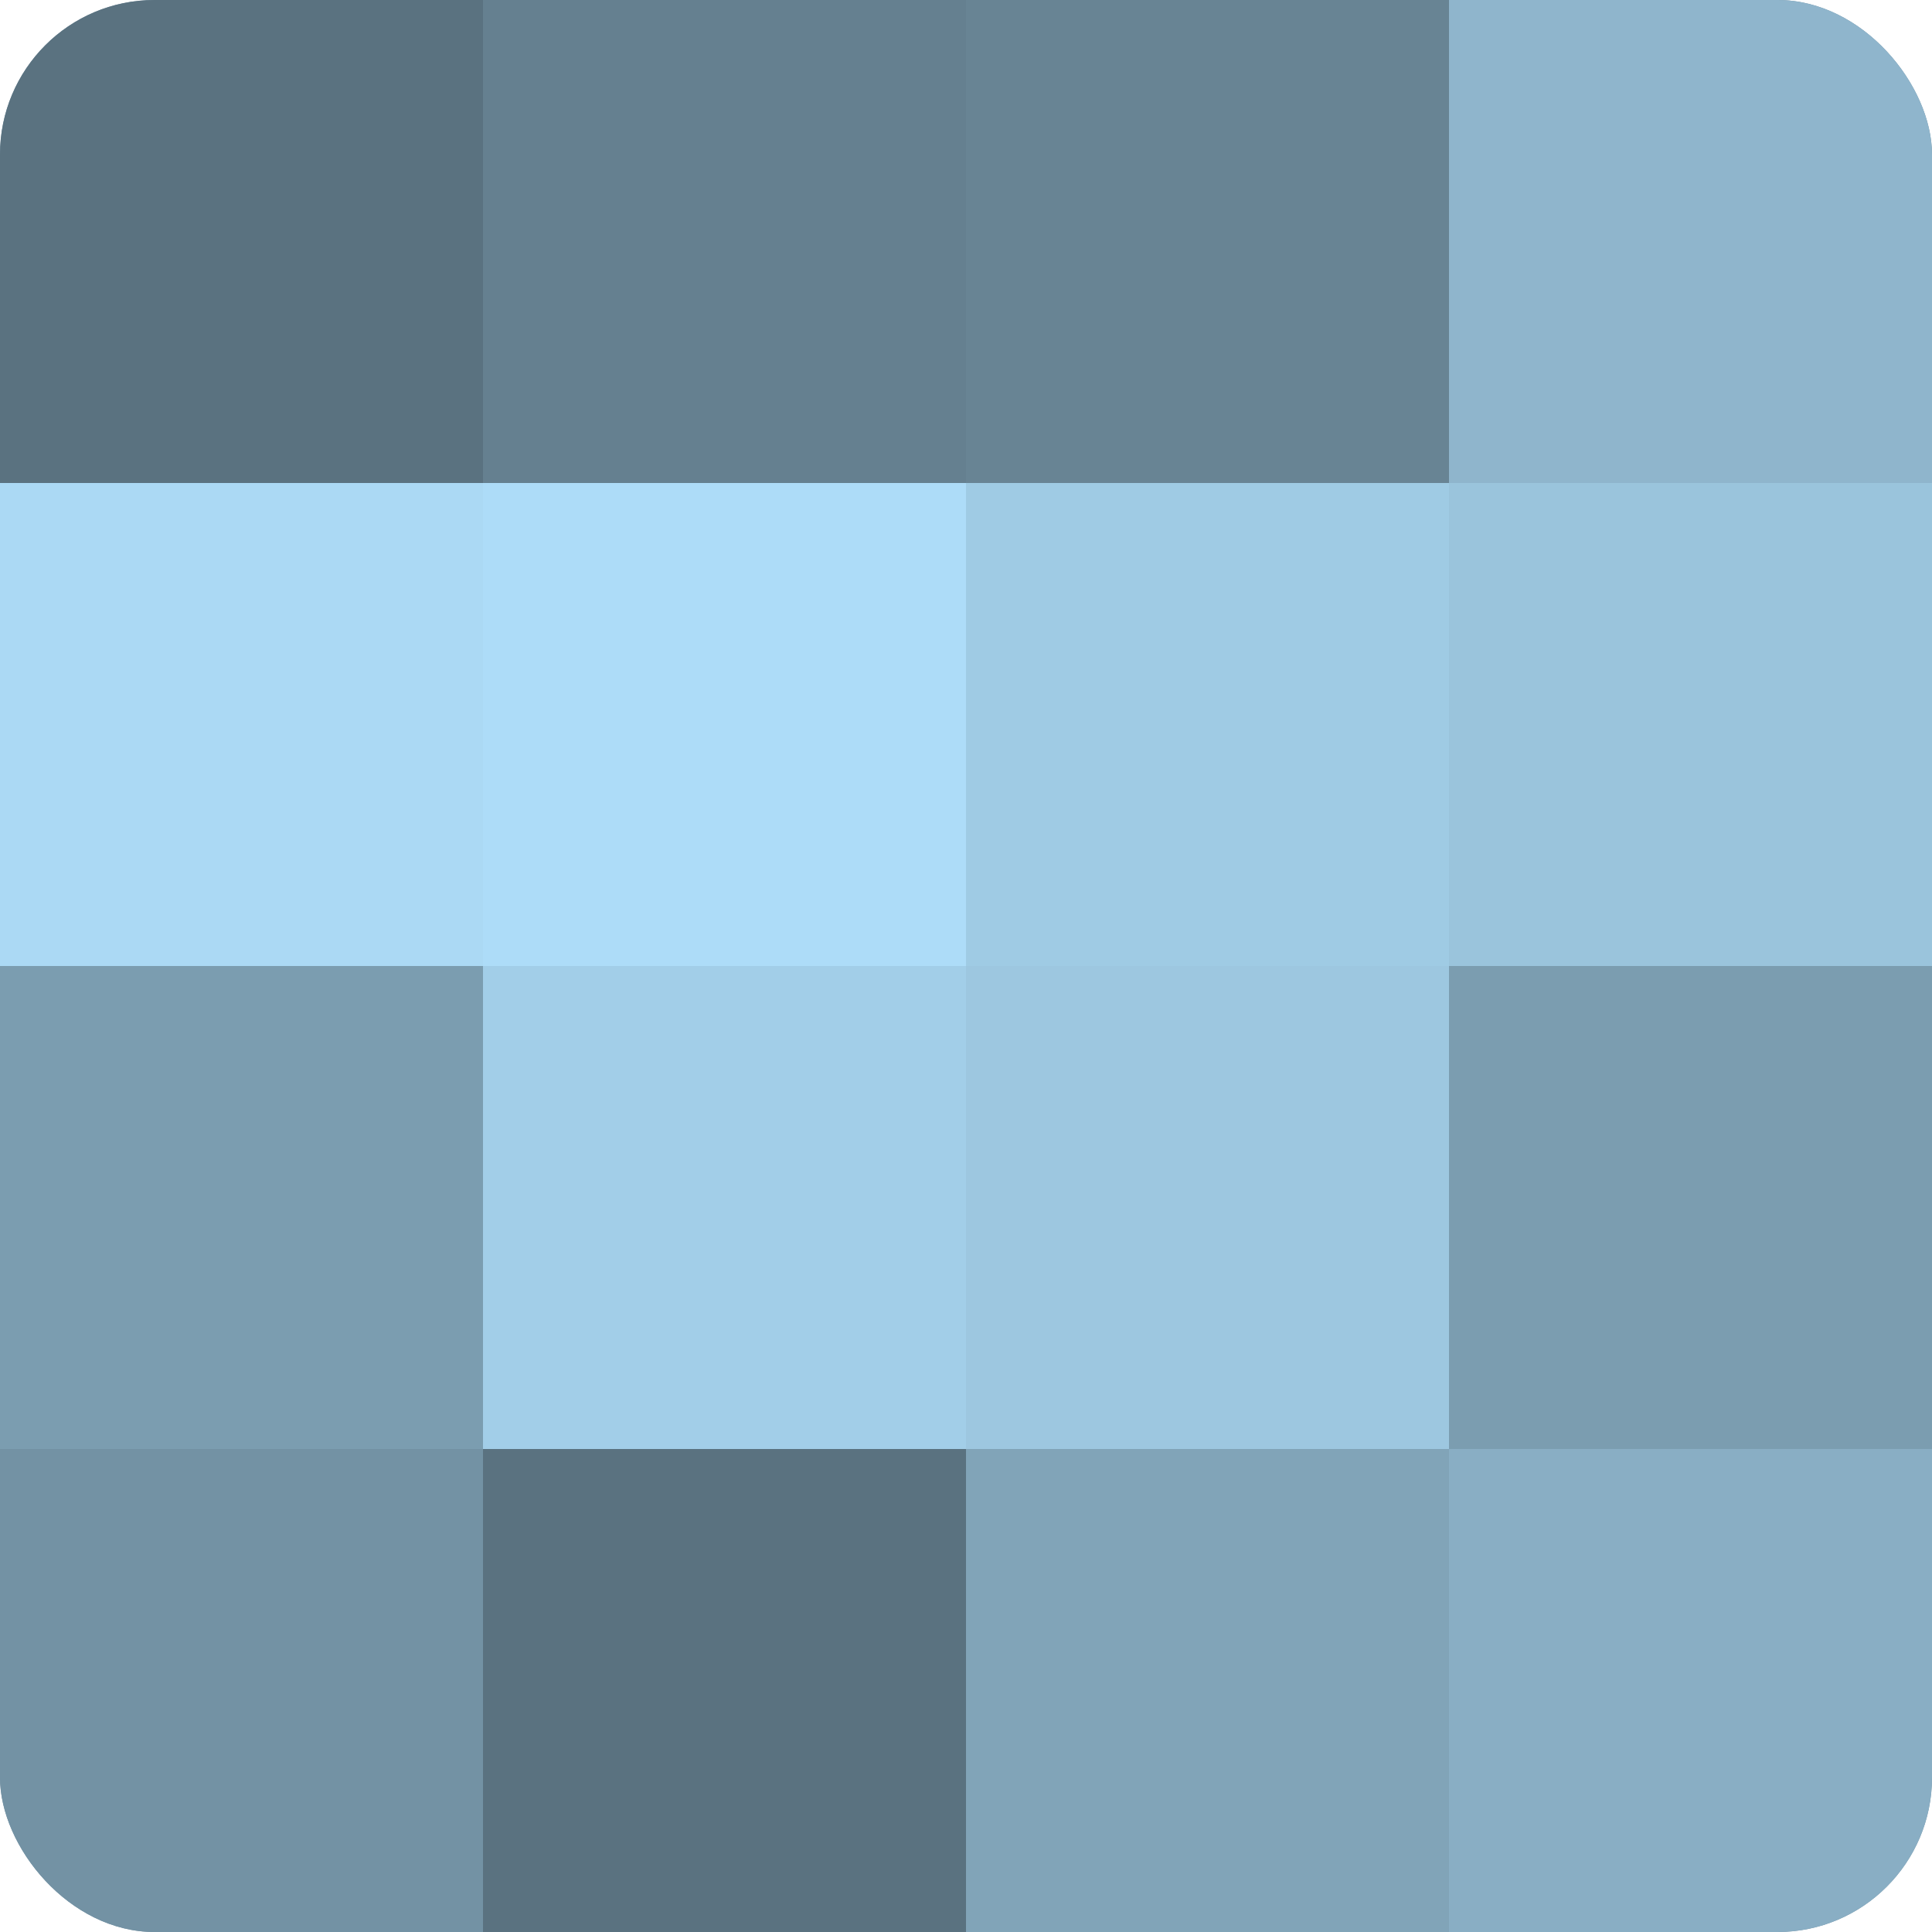
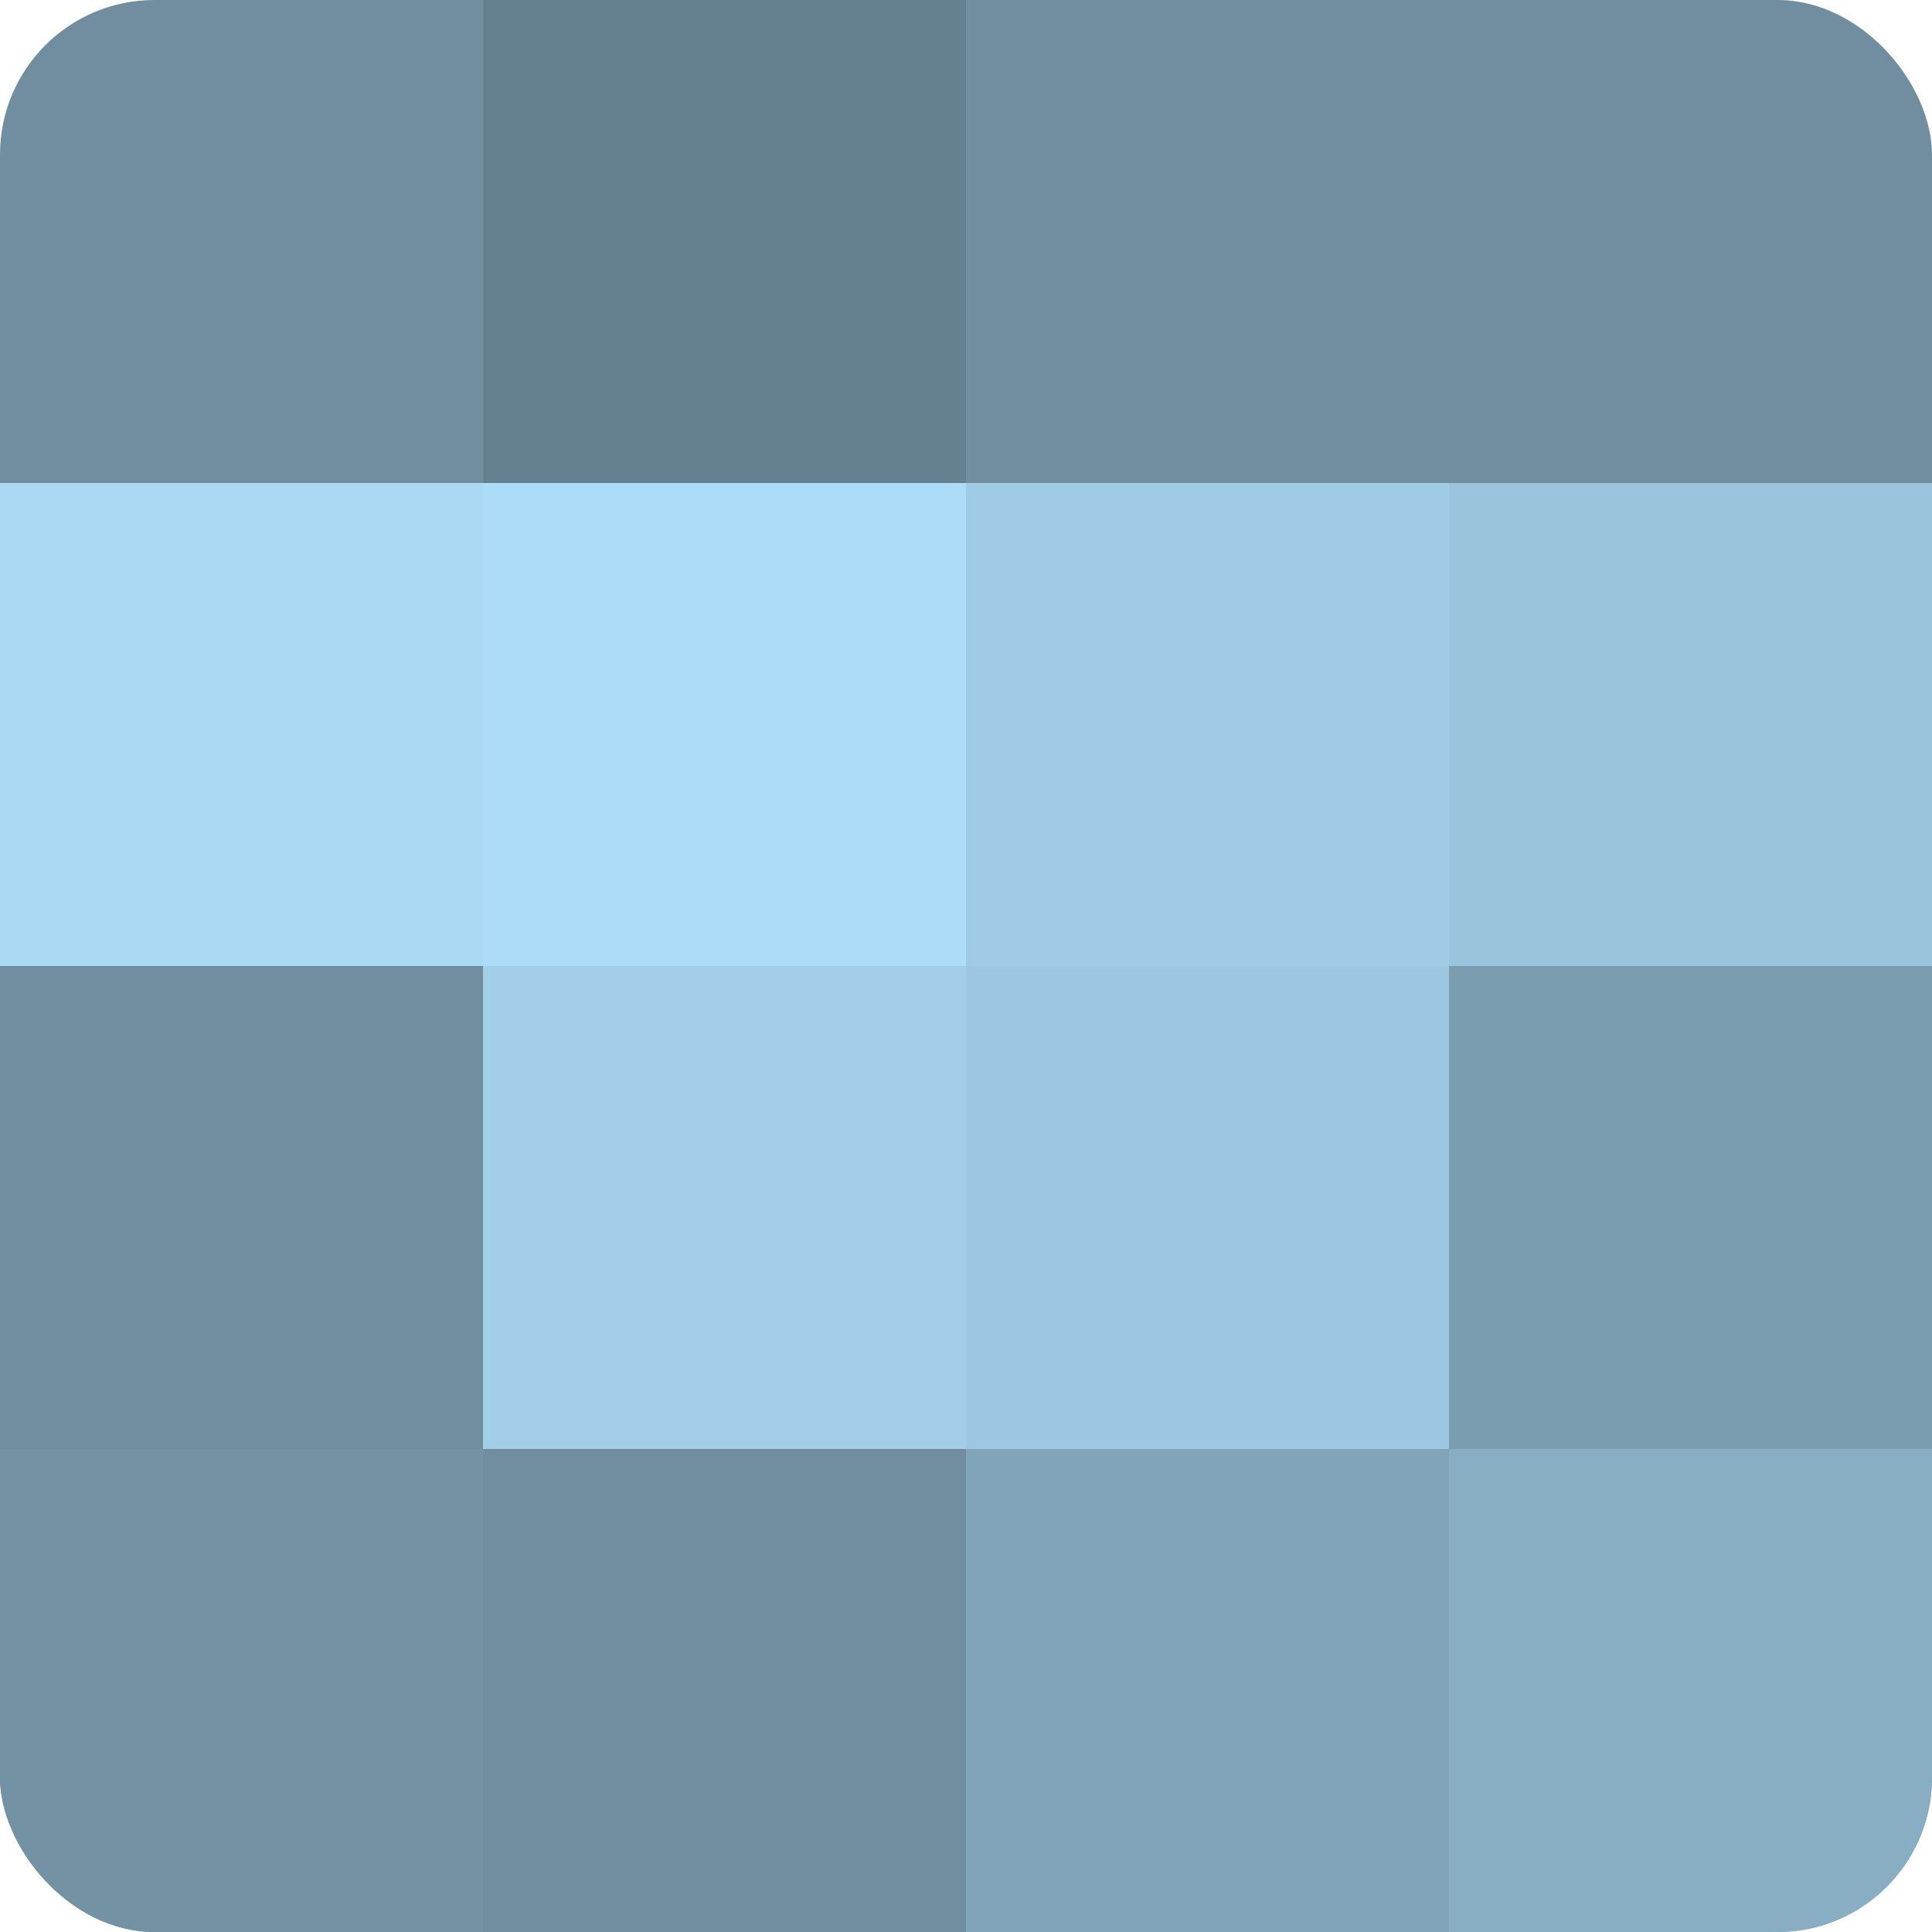
<svg xmlns="http://www.w3.org/2000/svg" width="60" height="60" viewBox="0 0 100 100" preserveAspectRatio="xMidYMid meet">
  <defs>
    <clipPath id="c" width="100" height="100">
      <rect width="100" height="100" rx="8" ry="8" />
    </clipPath>
  </defs>
  <g clip-path="url(#c)">
    <rect width="100" height="100" fill="#708ea0" />
-     <rect width="25" height="25" fill="#5a7280" />
    <rect y="25" width="25" height="25" fill="#abd9f4" />
-     <rect y="50" width="25" height="25" fill="#7b9db0" />
    <rect y="75" width="25" height="25" fill="#7392a4" />
    <rect x="25" width="25" height="25" fill="#658090" />
    <rect x="25" y="25" width="25" height="25" fill="#addcf8" />
    <rect x="25" y="50" width="25" height="25" fill="#a2cee8" />
-     <rect x="25" y="75" width="25" height="25" fill="#5a7280" />
-     <rect x="50" width="25" height="25" fill="#688494" />
    <rect x="50" y="25" width="25" height="25" fill="#9fcbe4" />
    <rect x="50" y="50" width="25" height="25" fill="#9dc7e0" />
    <rect x="50" y="75" width="25" height="25" fill="#81a4b8" />
-     <rect x="75" width="25" height="25" fill="#8fb5cc" />
    <rect x="75" y="25" width="25" height="25" fill="#9ac4dc" />
    <rect x="75" y="50" width="25" height="25" fill="#7b9db0" />
    <rect x="75" y="75" width="25" height="25" fill="#89aec4" />
  </g>
</svg>